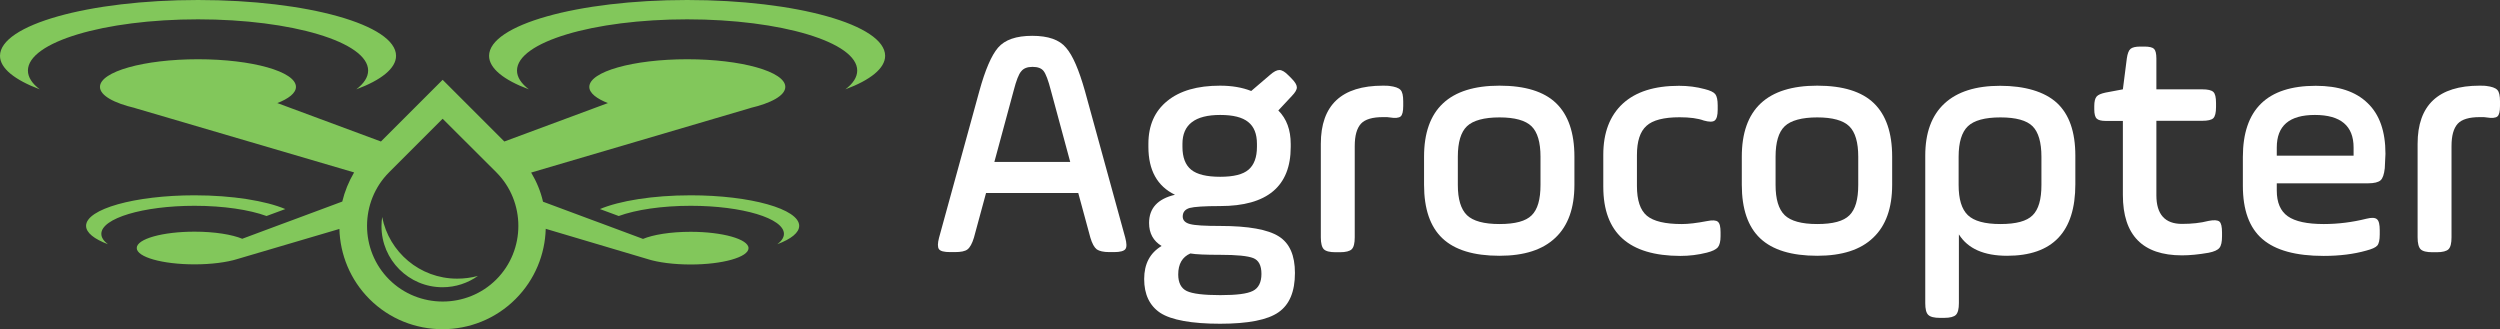
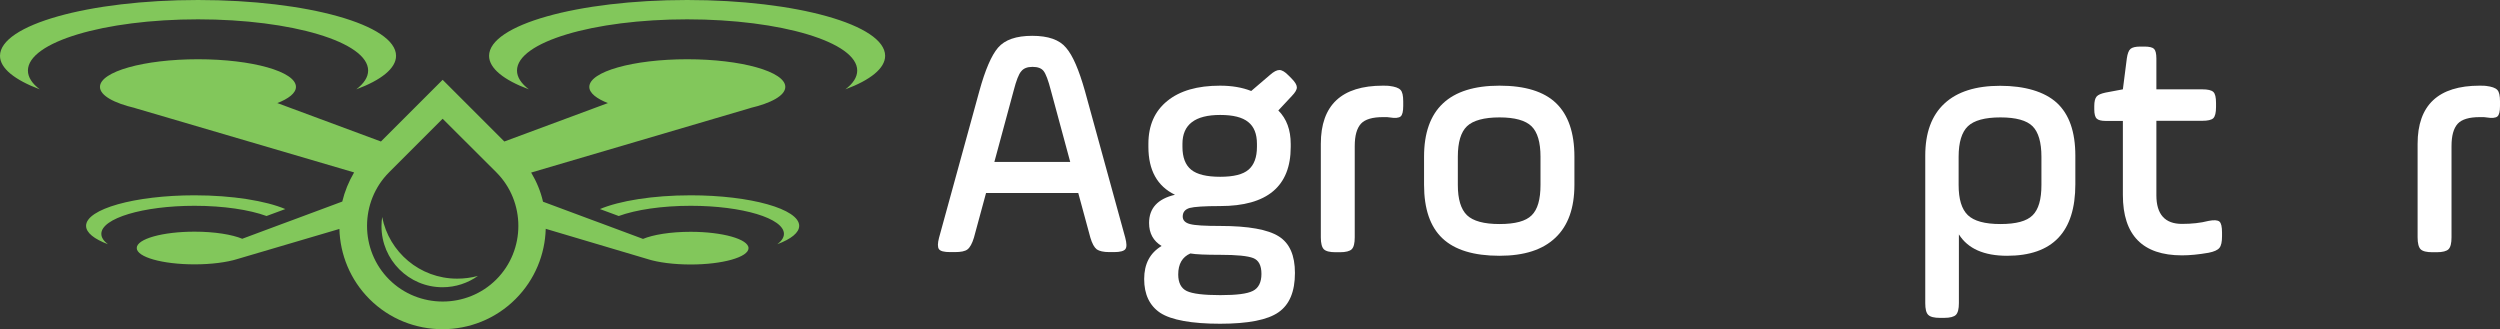
<svg xmlns="http://www.w3.org/2000/svg" id="Layer_1" version="1.1" viewBox="0 0 1835.6 241.7">
  <rect x="0" y="0" width="1835.6" height="241.7" fill="#333333" stroke="none" />
  <defs>
    <style>
      .st0 {
        fill: #fff;
      }

      .st1 {
        fill: #82c75b;
        fill-rule: evenodd;
      }
    </style>
  </defs>
  <path class="st1" d="M325,87.2l-39.3,39.3c-21.6,21.6-21.6,57.1,0,78.7,21.6,21.6,57.1,21.6,78.7,0s21.6-57.1,0-78.7l-39.4-39.3ZM145.4,0C225.7,0,290.8,18.3,290.8,41c0,9.2-10.9,17.8-29.2,24.6,5.6-4.3,8.7-8.9,8.7-13.8,0-20.8-55.9-37.6-124.9-37.6S20.5,31,20.5,51.8c0,4.9,3.1,9.6,8.7,13.8C10.9,58.7,0,50.2,0,41,0,18.3,65.1,0,145.4,0ZM507.1,143.4c44,0,79.7,10.1,79.7,22.4,0,5.1-6,9.7-16,13.5,3.1-2.4,4.8-4.9,4.8-7.6,0-11.4-30.6-20.6-68.4-20.6-21.3,0-40.3,2.9-52.9,7.5l-13.8-5.1c14.2-6,38.7-10.1,66.6-10.1ZM504.5,0C424.2,0,359.1,18.3,359.1,41c0,9.2,10.9,17.8,29.2,24.6-5.6-4.3-8.7-8.9-8.7-13.8,0-20.8,55.9-37.6,124.9-37.6s124.9,16.8,124.9,37.6c0,4.9-3.1,9.6-8.7,13.8,18.3-6.8,29.2-15.4,29.2-24.6C649.9,18.3,584.8,0,504.5,0ZM142.9,143.4c-44,0-79.7,10.1-79.7,22.4,0,5.1,6,9.7,16,13.5-3.1-2.4-4.8-4.9-4.8-7.6,0-11.4,30.6-20.6,68.4-20.6,21.3,0,40.3,2.9,52.9,7.5l13.8-5.1c-14.2-6-38.8-10.1-66.6-10.1ZM350.9,202.6c-7.3,5.2-16.3,8.3-26,8.3-24.7,0-44.8-20-44.8-44.8,0-2.3.2-4.6.5-6.8,5,25.8,27.7,45.3,55,45.3,5.4,0,10.5-.7,15.3-2ZM271.3,219.6h0c-14.2-14.2-21.6-32.8-22.1-51.5l-75.3,22.2.4-.1c-7.8,2.4-19,3.9-31.4,3.9-23.5,0-42.5-5.3-42.5-12s19-12,42.5-12c14.7,0,27.6,2.1,35.2,5.3l-.2-.1,29-10.8,8.4-3.1,4.3-1.6,31.7-11.8c1.8-7.4,4.7-14.6,8.7-21.4l-161.4-47.4.9.2c-15.9-3.7-26.1-9.3-26.1-15.6,0-11.2,32.2-20.3,72-20.3s71.9,9.1,71.9,20.3c0,4.5-5.3,8.7-14.2,12.1l.6-.2,76,28.2,45.3-45.3,45.3,45.3,76-28.2.6.2c-8.9-3.4-14.2-7.6-14.2-12.1,0-11.2,32.2-20.3,71.9-20.3s72,9.1,72,20.3c0,6.3-10.2,11.9-26.1,15.6l.9-.2-161.4,47.5c4,6.7,7,13.9,8.7,21.4l31.7,11.8,4.3,1.6,8.4,3.1,29,10.8-.2.1c7.6-3.2,20.5-5.3,35.2-5.3,23.4,0,42.5,5.4,42.5,12s-19,12-42.5,12c-12.4,0-23.7-1.5-31.4-3.9l.4.1-75.4-22.4c-.5,18.7-7.9,37.3-22.1,51.5-29.5,29.6-77.8,29.6-107.3.1ZM203.7,75.7l84.9,31.5M215.3,161.4l-37.4,13.9M446.3,75.7l-84.9,31.5M434.6,161.4l37.4,13.9" />
  <path class="st0" d="M796.6,66.8l29.6,107.7c1.1,4.2,1.2,7,.1,8.4-1,1.4-3.8,2.2-8.3,2.2h-3.4c-4.3,0-7.4-.7-9.3-2-1.8-1.4-3.4-4.2-4.7-8.6l-8.9-32.8h-67.7l-8.9,32.8c-1.3,4.3-2.9,7.2-4.7,8.6-1.8,1.4-4.9,2-9.3,2h-3.4c-4.5,0-7.3-.7-8.3-2.2-1-1.4-1-4.3.1-8.4l29.6-107.7c4.3-15.6,8.9-26.2,13.7-31.8,5-5.8,13.3-8.7,25.1-8.7s20,2.9,24.8,8.7c5,5.7,9.5,16.3,13.9,31.8ZM744.3,66.4l-14.2,52.5h55.7l-14.2-52.5c-1.9-7.4-3.7-12.1-5.3-14.2-1.6-2.1-4.3-3.1-8.2-3.1s-6.6,1.1-8.3,3.3c-1.8,2-3.6,6.7-5.5,14Z" />
  <path class="st0" d="M947.7,105.7v2.2c0,28.9-17.3,43.4-51.8,43.4-11.6,0-19,.5-22.4,1.4-3.4,1-5.1,3.1-5.1,6.3,0,2.7,1.8,4.6,5.3,5.5,3.7,1,11.1,1.4,22.2,1.4,20.7,0,35.1,2.6,43.1,7.7,7.9,5,11.8,13.9,11.8,26.8,0,13.7-4,23.3-12.1,28.9-8,5.6-22.3,8.4-42.9,8.4s-35.8-2.7-43.9-8c-7.9-5.3-11.8-13.6-11.8-24.8s4.3-19.2,12.8-24.3c-6.1-3.7-9.2-9.3-9.2-16.9,0-10.8,6.3-17.7,19-20.7-13-6.3-19.5-18-19.5-35.2v-2.2c0-13.5,4.6-24,13.9-31.5,9.2-7.5,22.1-11.2,38.7-11.2,8.7,0,16.3,1.3,22.9,3.9l13.8-11.8c2.7-2.4,5-3.6,6.9-3.6,1.8,0,4.1,1.3,6.6,3.9l2.2,2.2c2.6,2.6,3.9,4.7,4,6.5.1,1.8-1.2,3.9-3.7,6.5l-9.9,10.6c6.1,6.1,9.1,14.3,9.1,24.6ZM895.9,187.1c-10.6,0-17.9-.3-21.9-1-5.9,2.6-8.9,7.7-8.9,15.4,0,6.1,2.1,10.2,6.3,12.2s12.4,3,24.6,3,19.7-1,23.9-3.1,6.3-6.3,6.3-12.5-2-10-6-11.6c-4.1-1.6-12.1-2.4-24.3-2.4ZM922.9,107.8v-2.2c0-7.2-2.1-12.6-6.4-16-4.3-3.5-11.1-5.2-20.6-5.2-18.5,0-27.7,7.1-27.7,21.2v2.2c0,7.7,2.1,13.3,6.4,16.8,4.3,3.5,11.4,5.2,21.3,5.2s16.7-1.7,20.8-5.2c4.1-3.5,6.2-9.1,6.2-16.8Z" />
  <path class="st0" d="M994.7,107.3v67c0,4.3-.7,7.2-2.2,8.7-1.4,1.4-4.3,2.2-8.7,2.2h-3.1c-4.3,0-7.2-.7-8.7-2.2-1.4-1.4-2.2-4.3-2.2-8.7v-68.7c0-28.4,15.2-42.7,45.6-42.7,2.7,0,4.3.1,4.8.2,4,.5,6.7,1.4,8.1,2.9,1.4,1.4,2,4.3,2,8.4v3.4c0,4-.6,6.6-1.9,7.7s-4,1.4-8.2.7c-.5-.2-2.1-.2-4.8-.2-7.7,0-13.1,1.6-16.1,4.8-3.1,3.4-4.6,8.8-4.6,16.5Z" />
  <path class="st0" d="M1101,187.8c-19,0-32.9-4.3-41.9-12.8s-13.5-21.6-13.5-39.3v-20.7c0-34.7,18.5-52.1,55.4-52.1,18.8,0,32.7,4.3,41.6,12.9s13.4,21.7,13.4,39.2v20.7c0,17-4.6,30-13.9,38.8-9.3,8.9-22.9,13.3-41.1,13.3ZM1131.1,135.8v-20.7c0-10.6-2.2-18.1-6.6-22.4s-12.3-6.5-23.5-6.5-19.4,2.2-23.9,6.5-6.7,11.8-6.7,22.4v20.7c0,10.4,2.2,17.8,6.7,22.2,4.5,4.3,12.4,6.5,23.9,6.5s19.3-2.1,23.6-6.4c4.4-4.3,6.5-11.7,6.5-22.3Z" />
-   <path class="st0" d="M1177.2,137.2v-23.6c0-16.2,4.8-28.7,14.3-37.5,9.6-8.8,23.3-13.1,41.3-13.1,6.6,0,12.9.8,18.8,2.4,4,1,6.6,2.2,7.8,3.7,1.2,1.5,1.8,4.3,1.8,8.3v3.1c0,4.2-.7,6.8-2.2,8-1.4,1.1-4.1,1.1-8,0-4.3-1.6-10.3-2.4-17.8-2.4-11.6,0-19.7,2.1-24.3,6.3-4.7,4.2-7,11.3-7,21.5v22.7c0,10.4,2.4,17.7,7.3,21.8s13.5,6.1,25.7,6.1c4.7,0,10.8-.7,18.6-2.2,3.9-.8,6.5-.6,7.8.5,1.4,1.1,2,3.7,2,7.7v2.9c0,3.9-.7,6.6-2,8.2-1.4,1.6-4.1,2.9-8.1,3.9-6.3,1.6-12.8,2.4-19.5,2.4-37.7-.1-56.5-16.9-56.5-50.7Z" />
-   <path class="st0" d="M1334.3,187.8c-19,0-32.9-4.3-41.9-12.8s-13.5-21.6-13.5-39.3v-20.7c0-34.7,18.5-52.1,55.4-52.1,18.8,0,32.7,4.3,41.6,12.9s13.4,21.7,13.4,39.2v20.7c0,17-4.6,30-13.9,38.8-9.2,8.9-22.9,13.3-41.1,13.3ZM1364.4,135.8v-20.7c0-10.6-2.2-18.1-6.6-22.4s-12.3-6.5-23.5-6.5-19.4,2.2-23.9,6.5-6.7,11.8-6.7,22.4v20.7c0,10.4,2.2,17.8,6.7,22.2,4.5,4.3,12.4,6.5,23.9,6.5s19.3-2.1,23.6-6.4c4.4-4.3,6.5-11.7,6.5-22.3Z" />
  <path class="st0" d="M1413.6,222.6v-108.3c0-16.9,4.7-29.6,14.1-38.3,9.4-8.7,23-13,40.9-13s32.5,4.2,41.6,12.5c9.1,8.4,13.6,21.3,13.6,38.8v21c0,35-16.7,52.5-50.1,52.5-17,0-28.8-5.2-35.4-15.7v50.4c0,4.3-.7,7.2-2.2,8.7-1.4,1.4-4.3,2.2-8.7,2.2h-2.9c-4.3,0-7.2-.7-8.7-2.2-1.5-1.4-2.2-4.3-2.2-8.6ZM1498.9,135.8v-20.7c0-10.6-2.2-18.1-6.5-22.4s-12.2-6.5-23.6-6.5-19.4,2.2-23.9,6.5-6.8,11.8-6.8,22.4v20.7c0,10.4,2.2,17.8,6.8,22.2,4.5,4.3,12.4,6.5,23.9,6.5s19.3-2.1,23.6-6.4c4.4-4.3,6.5-11.7,6.5-22.3Z" />
  <path class="st0" d="M1537.7,80.3v-2.4c0-3.4.6-5.7,1.7-7s3.3-2.2,6.5-2.9l12.8-2.4,2.9-22.7c.5-3.5,1.4-5.9,2.7-7,1.3-1.1,3.7-1.7,7.2-1.7h3.1c3.5,0,5.9.6,7,1.7,1.1,1.1,1.7,3.5,1.7,7v22.7h33.7c4,0,6.7.6,8.1,1.9s2,4,2,8.2v2.9c0,4.2-.7,6.9-2,8.2-1.4,1.3-4.1,1.9-8.1,1.9h-33.7v54.7c0,14,6.3,21,18.8,21,7.2,0,13.7-.7,19.5-2.2,4-.8,6.7-.6,8,.5s1.9,3.8,1.9,8v2.9c0,4-.6,6.8-1.9,8.4-1.3,1.6-3.9,2.8-8,3.6-7.4,1.3-13.9,1.9-19.5,1.9-28.9,0-43.4-14.8-43.4-44.3v-54.4h-12.5c-3.4,0-5.6-.6-6.7-1.7-1.2-1.1-1.8-3.4-1.8-6.8Z" />
-   <path class="st0" d="M1751.5,112.9c0,.6-.2,4.2-.5,10.6-.5,4.5-1.5,7.5-3.1,8.9s-4.7,2.2-9.2,2.2h-67v5.3c0,8.8,2.7,15.1,8.1,18.9,5.4,3.8,14.2,5.7,26.4,5.7,10.4,0,20.9-1.3,31.3-3.9,3.9-1,6.5-.8,7.8.4,1.4,1.2,2,3.9,2,8.1v3.1c0,4-.6,6.7-1.8,8.1-1.2,1.4-3.9,2.6-8.1,3.7-9.2,2.6-19.6,3.9-31.3,3.9-20.4,0-35.4-4.1-45-12.4-9.6-8.3-14.3-21.3-14.3-39.2v-21c0-34.9,17.8-52.3,53.5-52.3,16.7,0,29.4,4.2,38.1,12.7,8.8,8.4,13.1,20.8,13.1,37.2ZM1671.7,108.3v6h56.4v-6c0-15.9-9.5-23.9-28.4-23.9s-28,8-28,23.9Z" />
  <path class="st0" d="M1800,107.3v67c0,4.3-.7,7.2-2.2,8.7-1.4,1.4-4.3,2.2-8.7,2.2h-3.1c-4.3,0-7.2-.7-8.7-2.2-1.4-1.4-2.2-4.3-2.2-8.7v-68.7c0-28.4,15.2-42.7,45.6-42.7,2.7,0,4.3.1,4.8.2,4,.5,6.7,1.4,8.1,2.9,1.4,1.4,2,4.3,2,8.4v3.4c0,4-.6,6.6-1.9,7.7s-4,1.4-8.2.7c-.5-.2-2.1-.2-4.8-.2-7.7,0-13.1,1.6-16.1,4.8-3.1,3.4-4.6,8.8-4.6,16.5Z" />
</svg>